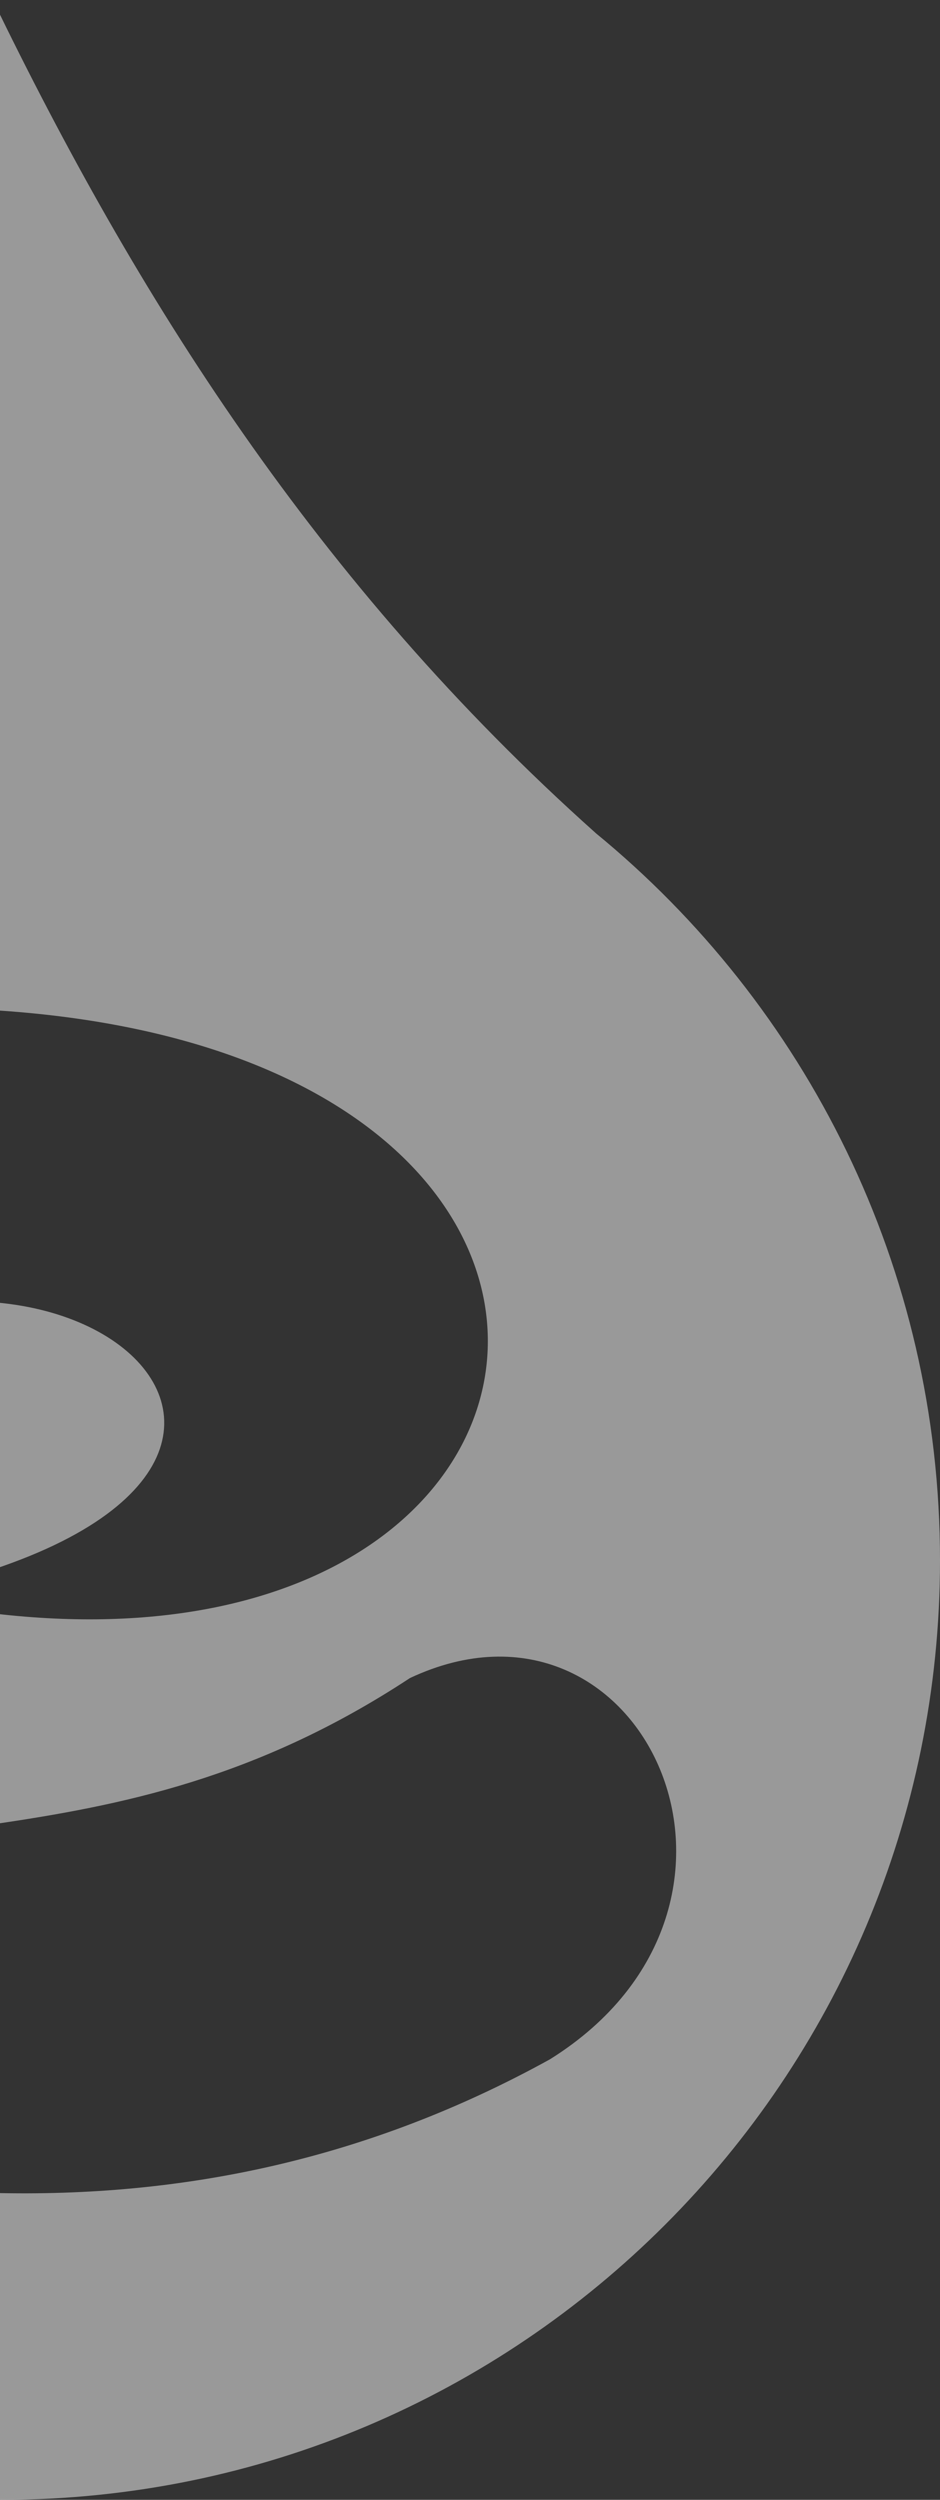
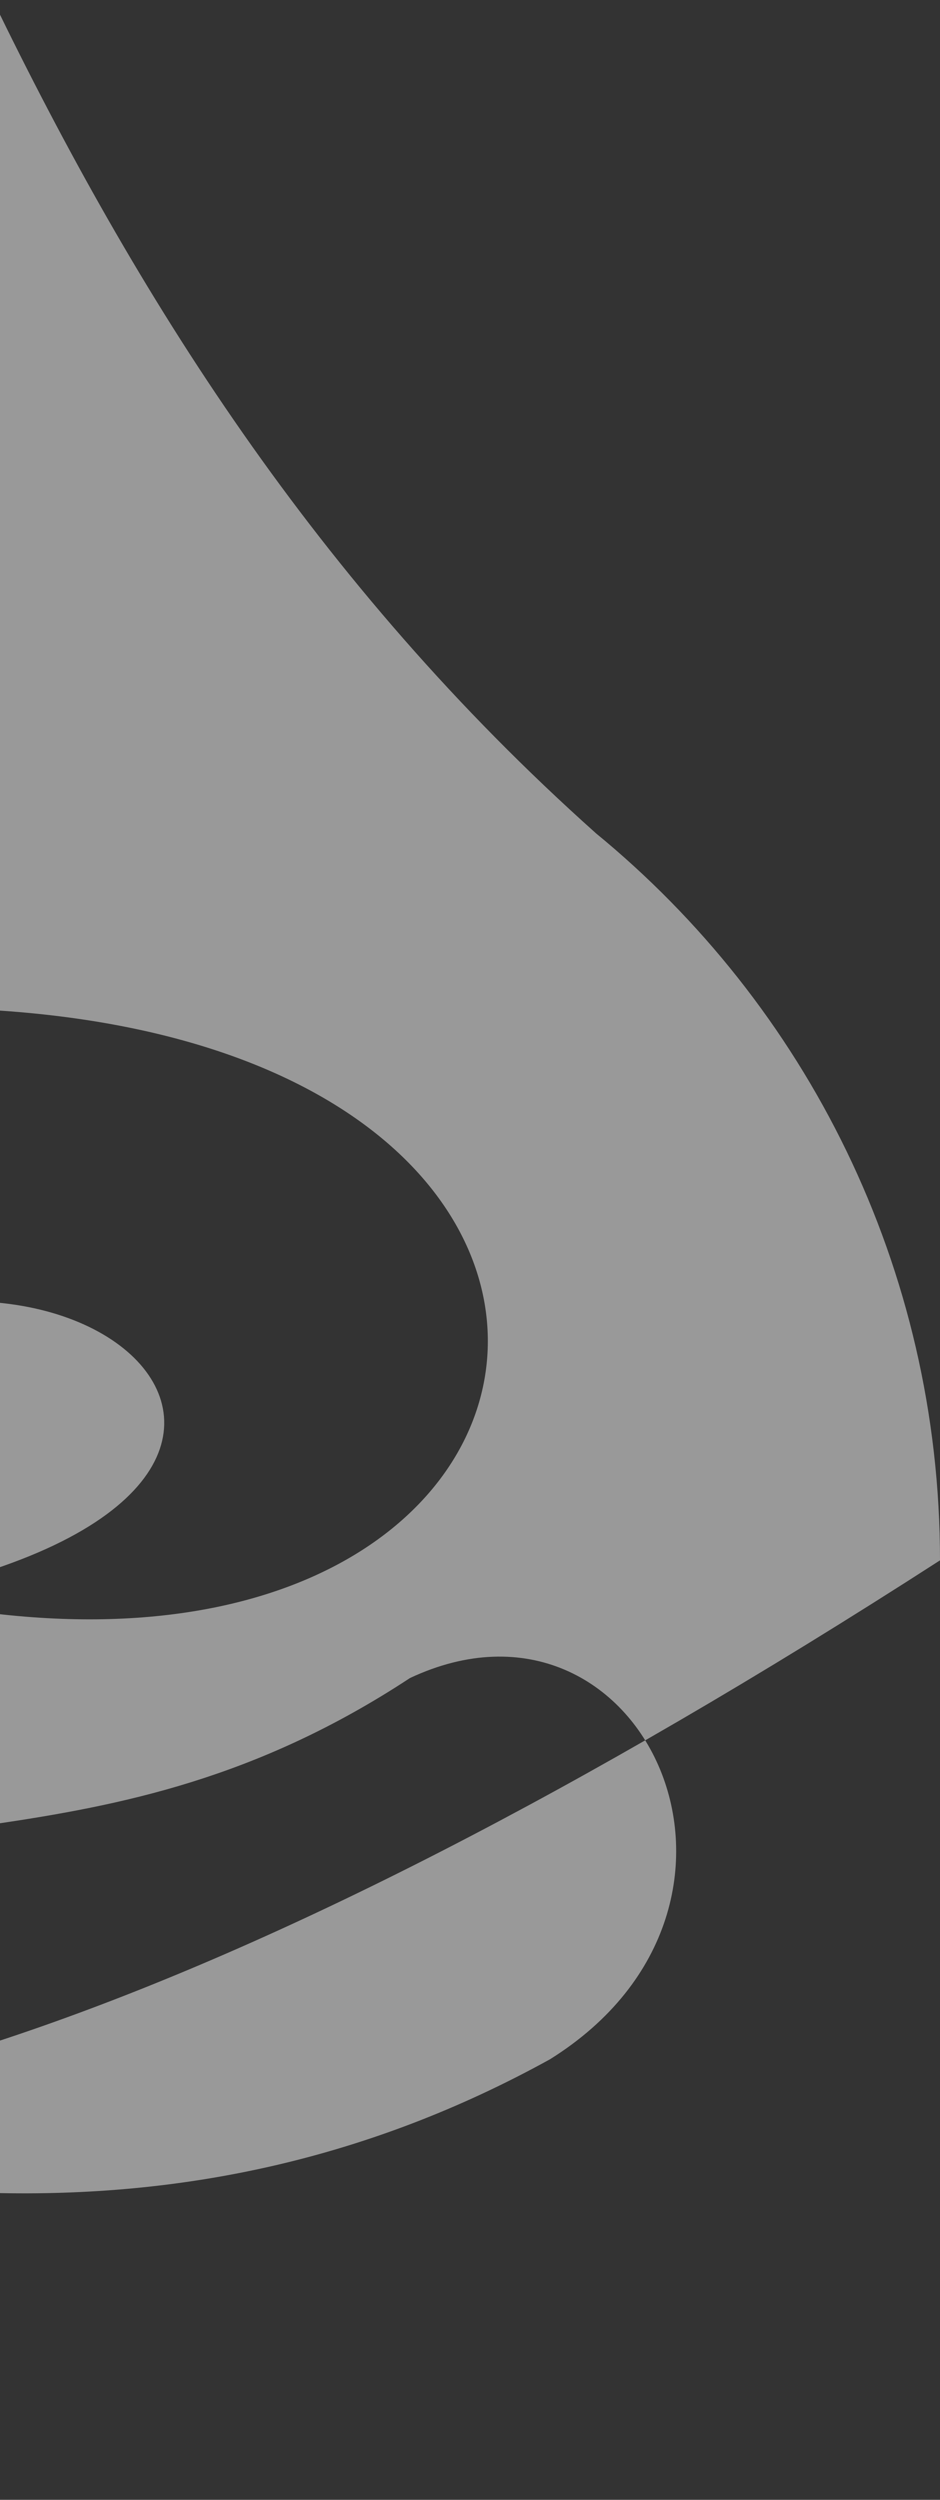
<svg xmlns="http://www.w3.org/2000/svg" width="265" height="704" viewBox="0 0 265 704" fill="none">
  <rect x="0" y="0" width="265" height="704" fill="#333333" stroke="none" />
-   <path opacity="0.5" fill-rule="evenodd" clip-rule="evenodd" d="M-2.02 0C38.219 82.936 89.14 164.273 167.872 234.548H167.856C227.147 283.067 265 356.821 265 439.425C265 585.546 146.58 704 0.5 704C-145.581 704 -264 585.546 -264 439.425C-264 356.54 -225.888 282.569 -166.247 234.057H-166.272C-95.407 161.677 -42.803 79.738 -2.02 0ZM-2.02 284.477C205.819 297.304 169.169 494.151 -30.462 449.452C122.654 418.37 15.143 321.127 -80.277 391.401C-125.244 435.592 -92.297 524.425 -2.02 513.771C33.866 508.494 72.313 501.012 115.565 472.577C181.095 441.824 224.982 536.293 155.046 579.939C103.622 608.305 51.153 618.927 -2.02 617.577C-287.1 596.614 -255.203 269.212 -2.02 284.477Z" fill="white" />
+   <path opacity="0.5" fill-rule="evenodd" clip-rule="evenodd" d="M-2.02 0C38.219 82.936 89.14 164.273 167.872 234.548H167.856C227.147 283.067 265 356.821 265 439.425C-145.581 704 -264 585.546 -264 439.425C-264 356.54 -225.888 282.569 -166.247 234.057H-166.272C-95.407 161.677 -42.803 79.738 -2.02 0ZM-2.02 284.477C205.819 297.304 169.169 494.151 -30.462 449.452C122.654 418.37 15.143 321.127 -80.277 391.401C-125.244 435.592 -92.297 524.425 -2.02 513.771C33.866 508.494 72.313 501.012 115.565 472.577C181.095 441.824 224.982 536.293 155.046 579.939C103.622 608.305 51.153 618.927 -2.02 617.577C-287.1 596.614 -255.203 269.212 -2.02 284.477Z" fill="white" />
</svg>